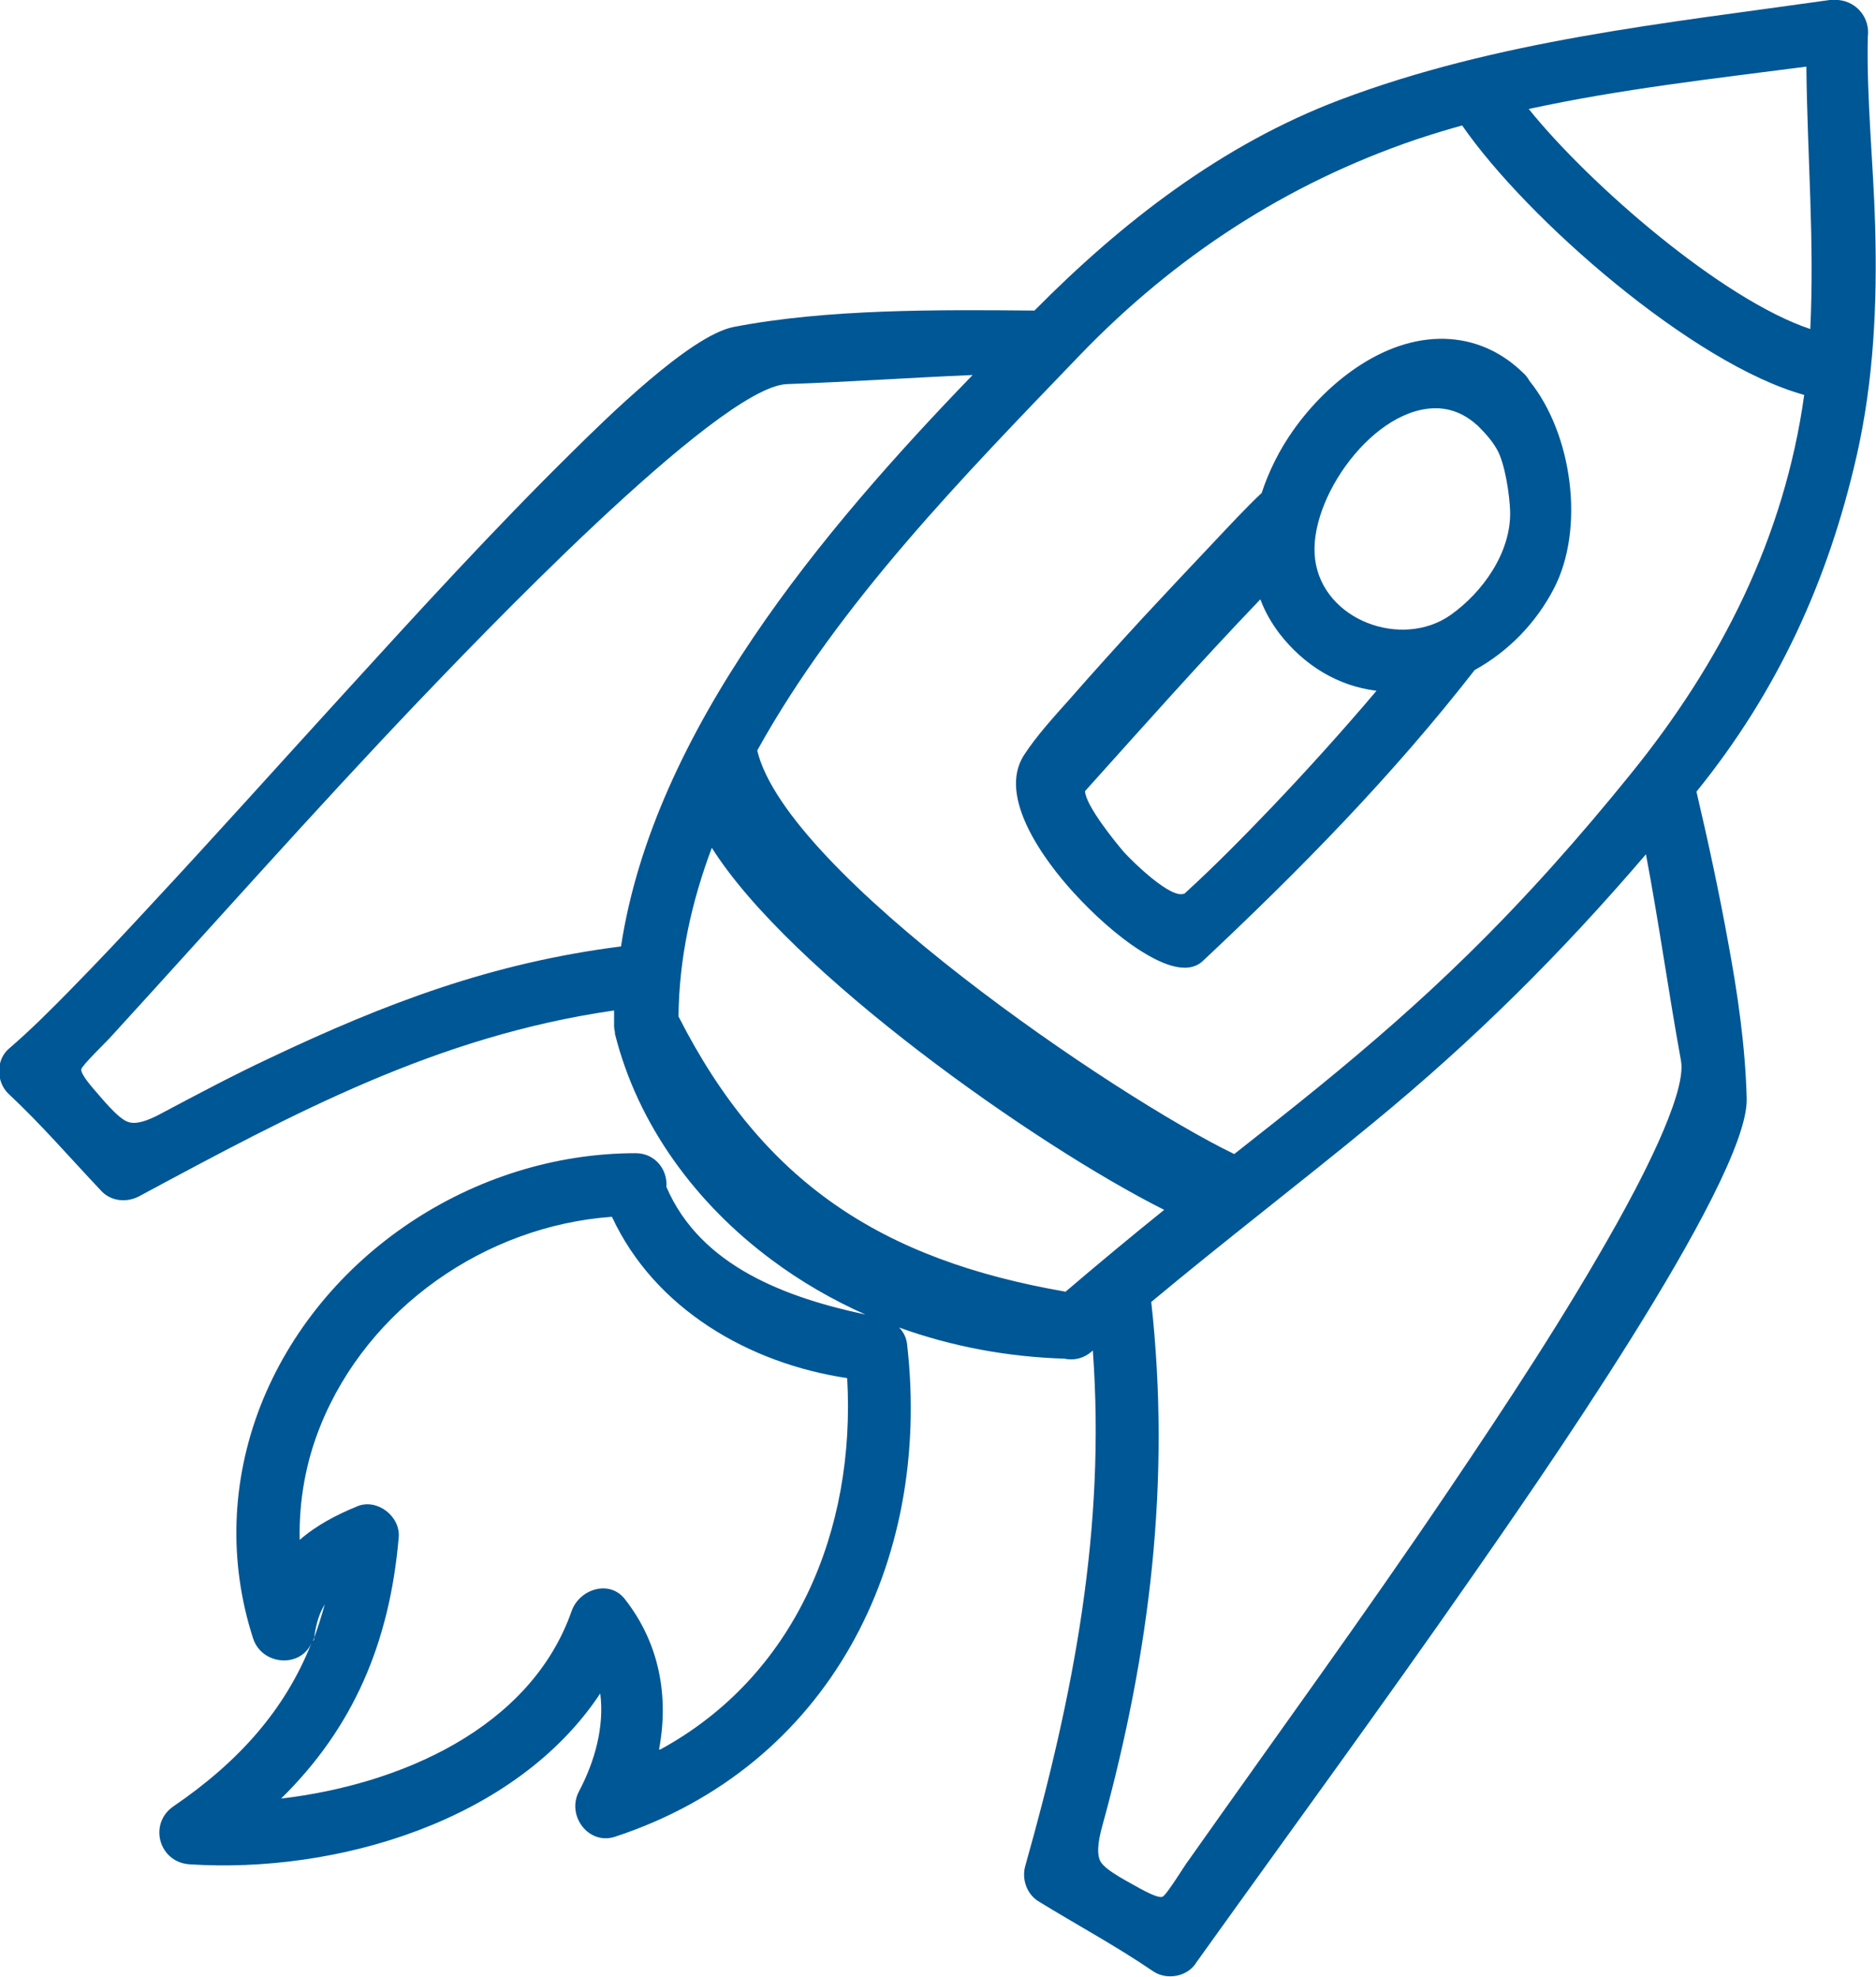
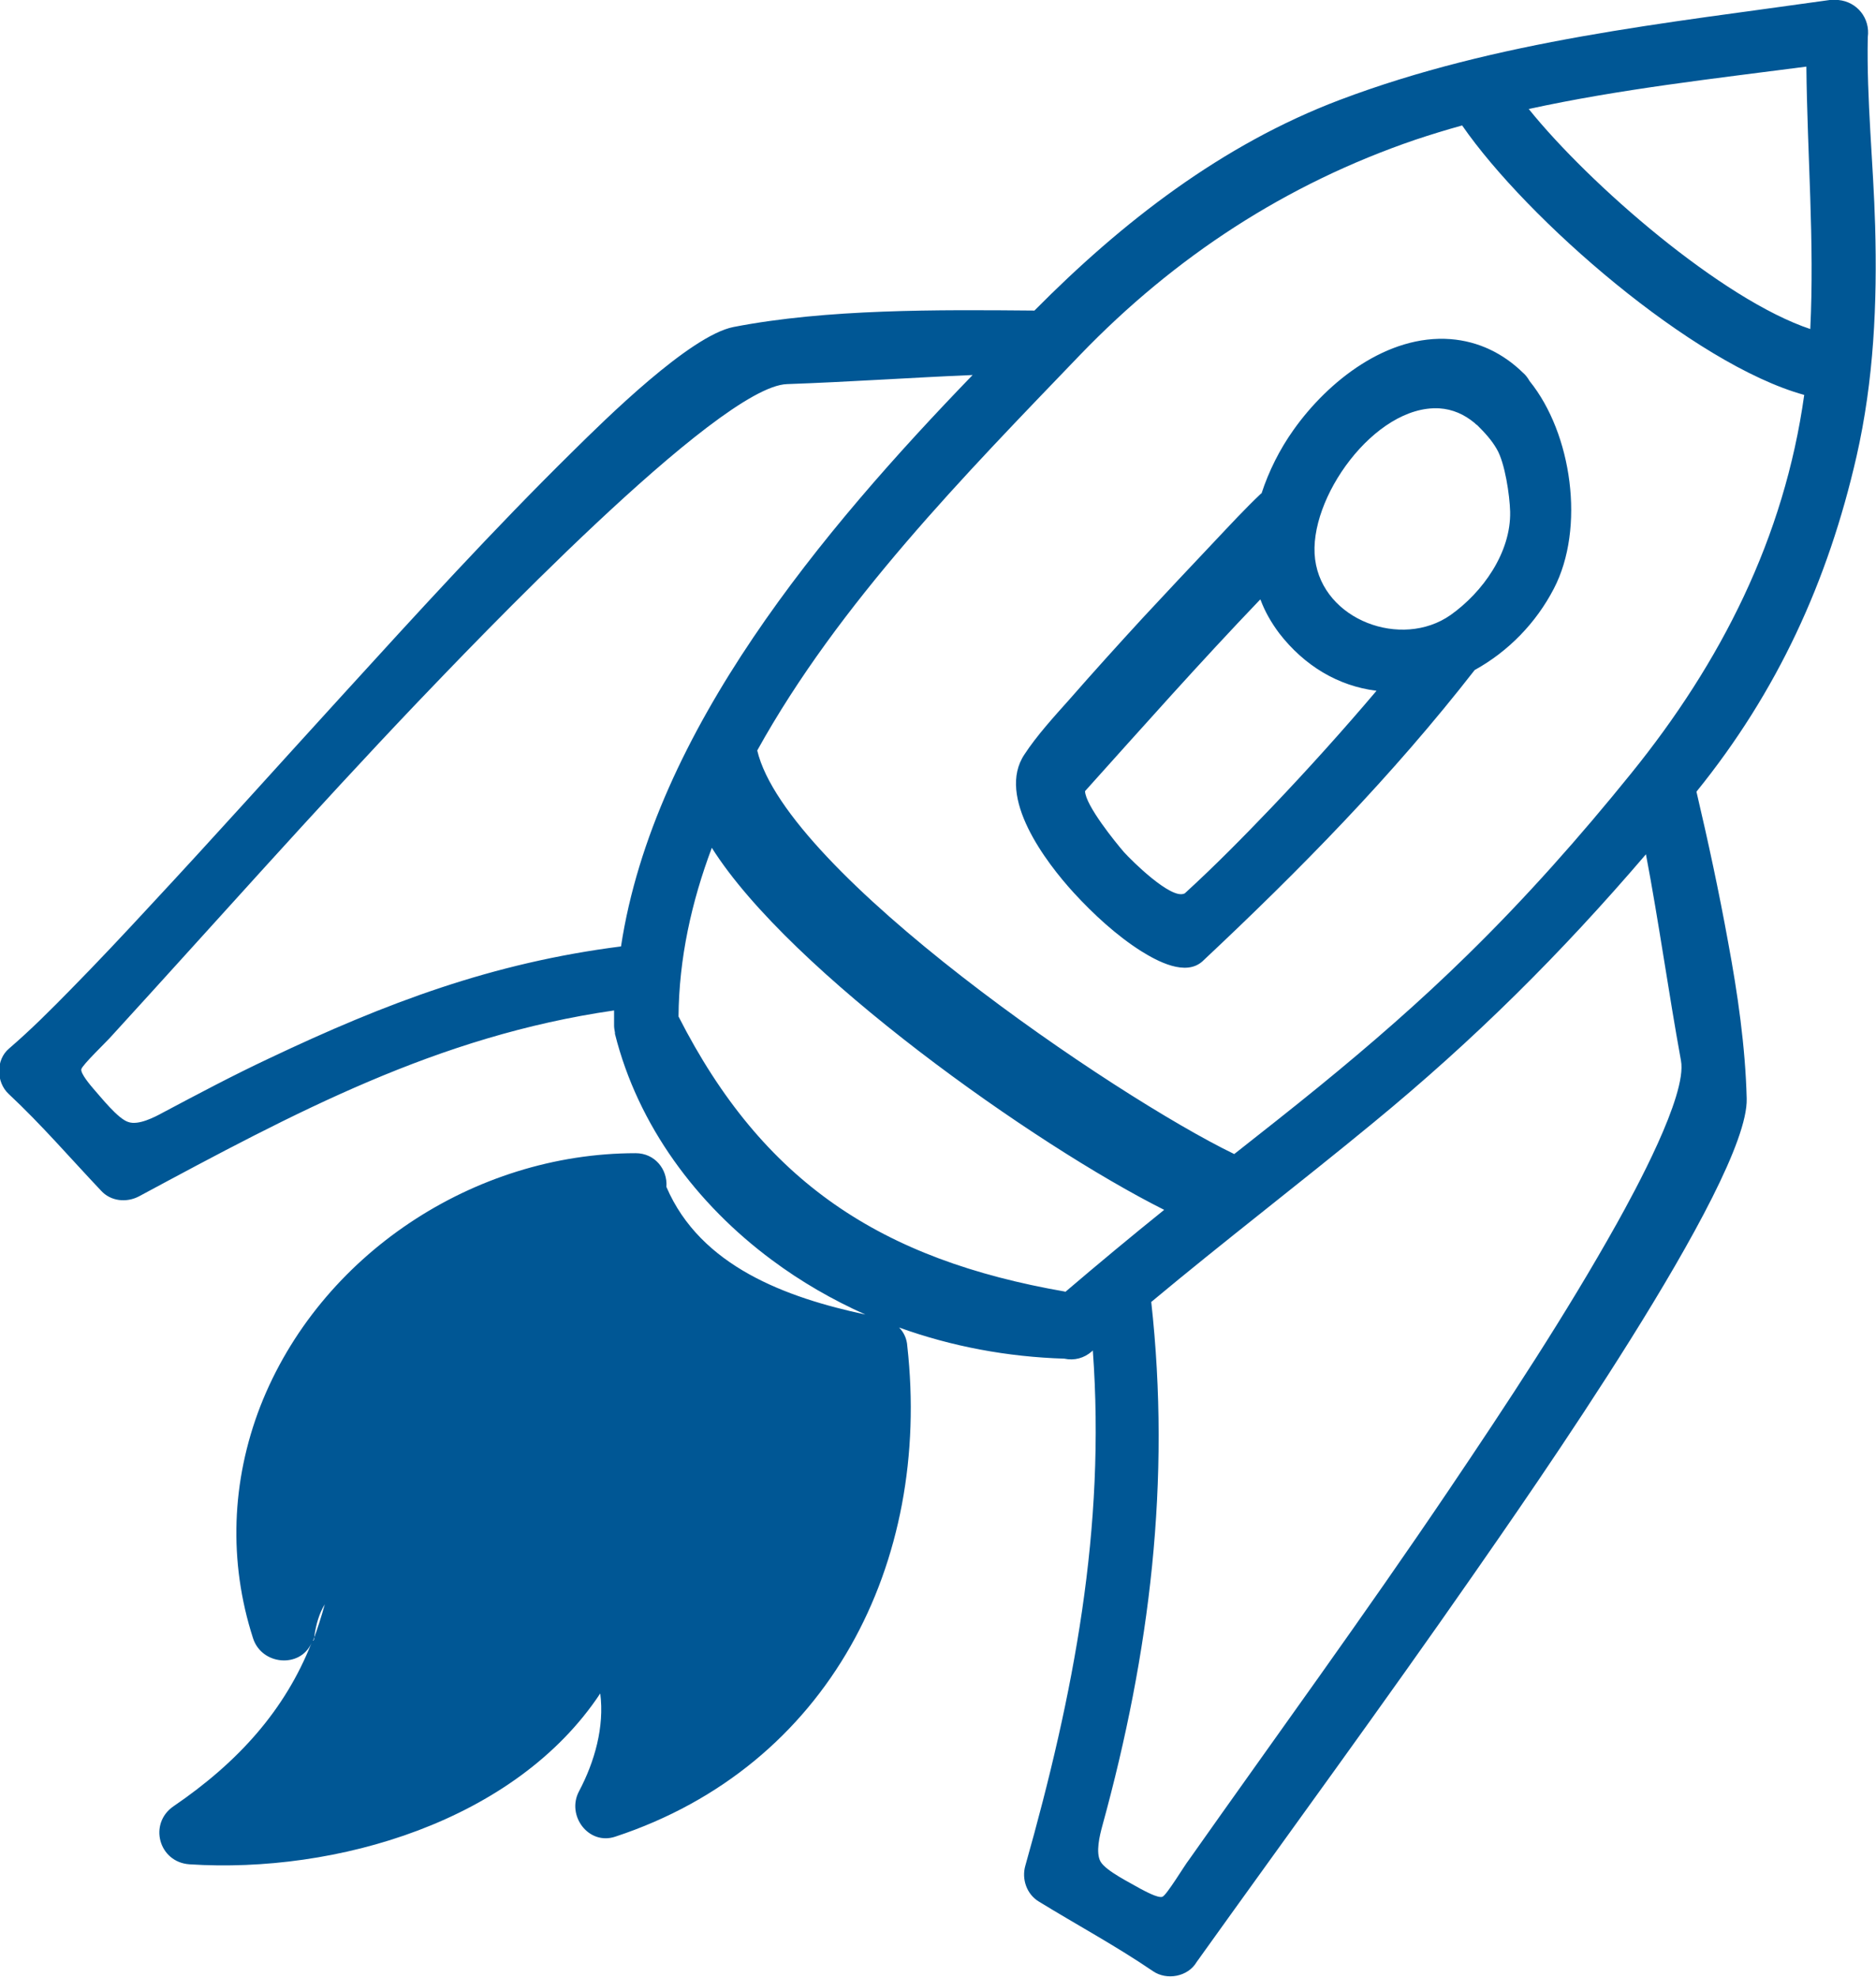
<svg xmlns="http://www.w3.org/2000/svg" id="Layer_1" viewBox="0 0 43.38 45.7">
  <defs>
    <style>
      .cls-1 {
        fill: #005795;
        fill-rule: evenodd;
      }
    </style>
  </defs>
-   <path class="cls-1" d="M20.79,30.69c.11.11.18.26.19.43.56,5.01-1.81,9.71-6.75,11.34-.62.21-1.14-.49-.84-1.05.36-.68.59-1.49.49-2.26-1.96,2.96-6.11,4.17-9.5,3.95-.71-.05-.95-.94-.37-1.34,1.51-1.03,2.58-2.23,3.19-3.77-.26.58-1.15.51-1.35-.12-.57-1.77-.5-3.63.17-5.36,1.37-3.5,4.94-5.85,8.68-5.85.44,0,.74.37.71.78.79,1.84,2.78,2.56,4.6,2.95-.76-.34-1.49-.76-2.16-1.26-1.74-1.29-3.1-3.11-3.63-5.23,0,0,0-.02,0-.03-.01-.05-.02-.11-.02-.16,0-.12,0-.23,0-.35-4.09.59-7.38,2.36-10.99,4.3-.29.15-.65.11-.87-.13-.71-.75-1.38-1.53-2.14-2.24-.29-.27-.3-.79.01-1.05.5-.43.97-.9,1.42-1.36.63-.64,1.24-1.29,1.85-1.95,1.49-1.6,2.95-3.23,4.42-4.84,1.75-1.92,3.51-3.85,5.36-5.67.73-.72,2.69-2.66,3.7-2.86,2.16-.42,4.73-.4,6.96-.38,2.03-2.05,4.34-3.84,7.06-4.87C34.63.93,38.51.54,42.31,0c.07,0,.14-.01.2,0,.43.04.74.42.68.86-.03,1.44.13,2.92.17,4.36.05,1.8-.03,3.57-.43,5.33-.66,2.89-1.83,5.44-3.7,7.75,0,0,0,0,0,.01.27,1.15.52,2.31.73,3.47.22,1.18.4,2.42.43,3.62.05,1.92-5.11,9.26-6.31,10.99-2.1,3.02-4.27,5.98-6.41,8.97-.2.34-.69.43-1.01.21-.85-.58-1.76-1.07-2.64-1.61-.28-.17-.4-.52-.31-.83,1.12-3.96,1.86-7.81,1.56-11.91,0,0-.01.01-.02.02-.18.16-.41.22-.64.17-1.31-.04-2.6-.28-3.82-.72h0ZM7.24,37.93c.1-.27.19-.55.27-.84-.13.21-.2.46-.24.73,0,.01,0,.02,0,.03,0,.03-.01.06-.02.08h0ZM41.72,9.13c-2.57-.71-6.41-4.06-7.91-6.23-.36.1-.72.21-1.08.33-2.99,1.02-5.56,2.7-7.75,4.97-2.68,2.79-5.58,5.74-7.47,9.15.67,2.83,8.28,8,11.03,9.33.66-.52,1.31-1.03,1.96-1.56,1.19-.97,2.34-1.97,3.43-3.04,1.35-1.32,2.6-2.73,3.78-4.19,2.09-2.58,3.55-5.46,4.01-8.76h0ZM29.16,11.41c-.37.35-.72.73-1.07,1.1-.56.59-1.12,1.19-1.67,1.78-.57.62-1.14,1.25-1.7,1.89-.34.38-.75.83-1.03,1.26-.66.98.5,2.5,1.14,3.2.45.49.99.99,1.56,1.35.37.23,1.03.59,1.42.23,2.26-2.12,4.39-4.29,6.29-6.73.78-.43,1.42-1.09,1.83-1.88.73-1.4.42-3.59-.56-4.8-.04-.07-.09-.14-.15-.19-.46-.45-1.03-.73-1.68-.78-1.46-.11-2.83.97-3.63,2.1-.32.45-.57.95-.74,1.47h0ZM34.1,9.78c-.24-.2-.51-.32-.82-.34-1.49-.08-3.05,2.1-2.87,3.49.18,1.41,2,2.08,3.13,1.29.75-.53,1.4-1.45,1.38-2.39-.01-.38-.12-1.13-.31-1.45-.12-.21-.28-.38-.45-.55-.02-.01-.04-.03-.05-.04h0ZM29.14,13.86c-1.38,1.44-2.72,2.95-4.05,4.43.01.33.71,1.19.9,1.41.18.2,1.08,1.09,1.39.96,0,0,.01,0,.02-.01.69-.63,1.35-1.3,2-1.98.83-.87,1.65-1.78,2.43-2.7-.89-.11-1.67-.58-2.25-1.33-.18-.24-.33-.5-.43-.77h0ZM24.63,29.87c.75-.64,1.52-1.28,2.29-1.9-2.99-1.5-8.65-5.5-10.46-8.37-.47,1.25-.76,2.56-.77,3.9,1.95,3.83,4.68,5.62,8.94,6.36h0ZM41.86,7.61c.1-2.02-.07-4.05-.09-6.07-2.15.28-4.31.52-6.42.98,1.4,1.74,4.47,4.41,6.52,5.09h0ZM26.62,30.09c.46,4.14-.03,8.12-1.13,12.12-.06.22-.16.62-.04.83.13.22.71.5.93.63.08.04.4.22.5.18.1-.04.52-.74.61-.85,2.01-2.85,4.06-5.66,6.01-8.55,1.35-2,2.71-4.06,3.89-6.17.39-.7,1.63-2.96,1.48-3.76-.29-1.59-.51-3.19-.81-4.77-1.96,2.29-3.96,4.28-6.31,6.21-1.7,1.4-3.44,2.73-5.13,4.14h0ZM22.49,8.67c-1.43.06-2.86.16-4.29.21-1.6.05-7.36,6.12-8.55,7.36-2.41,2.53-4.71,5.13-7.06,7.7-.1.12-.69.68-.71.78-.02.1.22.38.28.45.17.19.57.7.81.77.23.08.6-.11.8-.22.81-.43,1.62-.86,2.45-1.25,2.72-1.29,5.16-2.21,8.14-2.59.76-4.99,4.67-9.63,8.14-13.22h0ZM15.26,40.45c3.13-1.7,4.53-5.07,4.33-8.59-2.27-.34-4.45-1.6-5.44-3.73-2.92.21-5.64,2.1-6.74,4.83-.34.84-.5,1.74-.48,2.64.39-.34.85-.58,1.34-.78.45-.18.99.23.95.72-.21,2.44-1.05,4.4-2.72,6.04,2.74-.32,5.77-1.62,6.72-4.34.18-.5.87-.73,1.23-.27.8,1.02,1.02,2.25.79,3.47Z" />
+   <path class="cls-1" d="M20.79,30.69c.11.11.18.26.19.43.56,5.01-1.81,9.71-6.75,11.34-.62.21-1.14-.49-.84-1.05.36-.68.59-1.49.49-2.26-1.96,2.96-6.11,4.17-9.5,3.95-.71-.05-.95-.94-.37-1.34,1.51-1.03,2.58-2.23,3.19-3.77-.26.58-1.15.51-1.35-.12-.57-1.77-.5-3.63.17-5.36,1.37-3.5,4.94-5.85,8.68-5.85.44,0,.74.37.71.78.79,1.84,2.78,2.56,4.6,2.95-.76-.34-1.49-.76-2.16-1.26-1.74-1.29-3.1-3.11-3.63-5.23,0,0,0-.02,0-.03-.01-.05-.02-.11-.02-.16,0-.12,0-.23,0-.35-4.09.59-7.38,2.36-10.99,4.3-.29.15-.65.11-.87-.13-.71-.75-1.38-1.53-2.14-2.24-.29-.27-.3-.79.01-1.05.5-.43.97-.9,1.42-1.36.63-.64,1.24-1.29,1.85-1.95,1.49-1.6,2.95-3.23,4.42-4.84,1.75-1.92,3.51-3.85,5.36-5.67.73-.72,2.69-2.66,3.7-2.86,2.16-.42,4.73-.4,6.96-.38,2.03-2.05,4.34-3.84,7.06-4.87C34.63.93,38.51.54,42.31,0c.07,0,.14-.01.2,0,.43.04.74.42.68.86-.03,1.44.13,2.92.17,4.36.05,1.8-.03,3.57-.43,5.33-.66,2.89-1.83,5.44-3.7,7.75,0,0,0,0,0,.01.27,1.15.52,2.31.73,3.47.22,1.18.4,2.42.43,3.62.05,1.92-5.11,9.26-6.31,10.99-2.1,3.02-4.27,5.98-6.41,8.97-.2.34-.69.43-1.01.21-.85-.58-1.76-1.07-2.64-1.61-.28-.17-.4-.52-.31-.83,1.12-3.96,1.86-7.81,1.56-11.91,0,0-.01.01-.02.02-.18.16-.41.22-.64.17-1.31-.04-2.6-.28-3.82-.72h0ZM7.24,37.93c.1-.27.19-.55.27-.84-.13.21-.2.46-.24.73,0,.01,0,.02,0,.03,0,.03-.01.06-.02.08h0ZM41.72,9.13c-2.57-.71-6.41-4.06-7.91-6.23-.36.1-.72.21-1.08.33-2.99,1.02-5.56,2.7-7.75,4.97-2.68,2.79-5.58,5.74-7.47,9.15.67,2.83,8.28,8,11.03,9.33.66-.52,1.31-1.03,1.96-1.56,1.19-.97,2.34-1.97,3.43-3.04,1.35-1.32,2.6-2.73,3.78-4.19,2.09-2.58,3.55-5.46,4.01-8.76h0ZM29.16,11.41c-.37.35-.72.73-1.07,1.1-.56.59-1.12,1.19-1.67,1.78-.57.62-1.14,1.25-1.7,1.89-.34.38-.75.83-1.03,1.26-.66.98.5,2.5,1.14,3.2.45.49.99.99,1.56,1.35.37.23,1.03.59,1.42.23,2.26-2.12,4.39-4.29,6.29-6.73.78-.43,1.42-1.09,1.83-1.88.73-1.4.42-3.59-.56-4.8-.04-.07-.09-.14-.15-.19-.46-.45-1.03-.73-1.68-.78-1.46-.11-2.83.97-3.63,2.1-.32.45-.57.95-.74,1.47h0ZM34.1,9.78c-.24-.2-.51-.32-.82-.34-1.49-.08-3.05,2.1-2.87,3.49.18,1.41,2,2.08,3.13,1.29.75-.53,1.4-1.45,1.38-2.39-.01-.38-.12-1.13-.31-1.45-.12-.21-.28-.38-.45-.55-.02-.01-.04-.03-.05-.04h0ZM29.14,13.86c-1.38,1.44-2.72,2.95-4.05,4.43.01.33.71,1.19.9,1.41.18.2,1.08,1.09,1.39.96,0,0,.01,0,.02-.01.69-.63,1.35-1.3,2-1.98.83-.87,1.65-1.78,2.43-2.7-.89-.11-1.67-.58-2.25-1.33-.18-.24-.33-.5-.43-.77h0ZM24.63,29.87c.75-.64,1.52-1.28,2.29-1.9-2.99-1.5-8.65-5.5-10.46-8.37-.47,1.25-.76,2.56-.77,3.9,1.95,3.83,4.68,5.62,8.94,6.36h0ZM41.86,7.61c.1-2.02-.07-4.05-.09-6.07-2.15.28-4.31.52-6.42.98,1.4,1.74,4.47,4.41,6.52,5.09h0ZM26.62,30.09c.46,4.14-.03,8.12-1.13,12.12-.06.22-.16.62-.04.83.13.22.71.5.93.63.08.04.4.22.5.18.1-.04.52-.74.61-.85,2.01-2.85,4.06-5.66,6.01-8.55,1.35-2,2.71-4.06,3.89-6.17.39-.7,1.63-2.96,1.48-3.76-.29-1.59-.51-3.19-.81-4.77-1.96,2.29-3.96,4.28-6.31,6.21-1.7,1.4-3.44,2.73-5.13,4.14h0ZM22.49,8.67c-1.43.06-2.86.16-4.29.21-1.6.05-7.36,6.12-8.55,7.36-2.41,2.53-4.71,5.13-7.06,7.7-.1.12-.69.68-.71.78-.02.1.22.38.28.45.17.19.57.7.81.77.23.08.6-.11.8-.22.81-.43,1.62-.86,2.45-1.25,2.72-1.29,5.16-2.21,8.14-2.59.76-4.99,4.67-9.63,8.14-13.22h0ZM15.26,40.45Z" />
</svg>